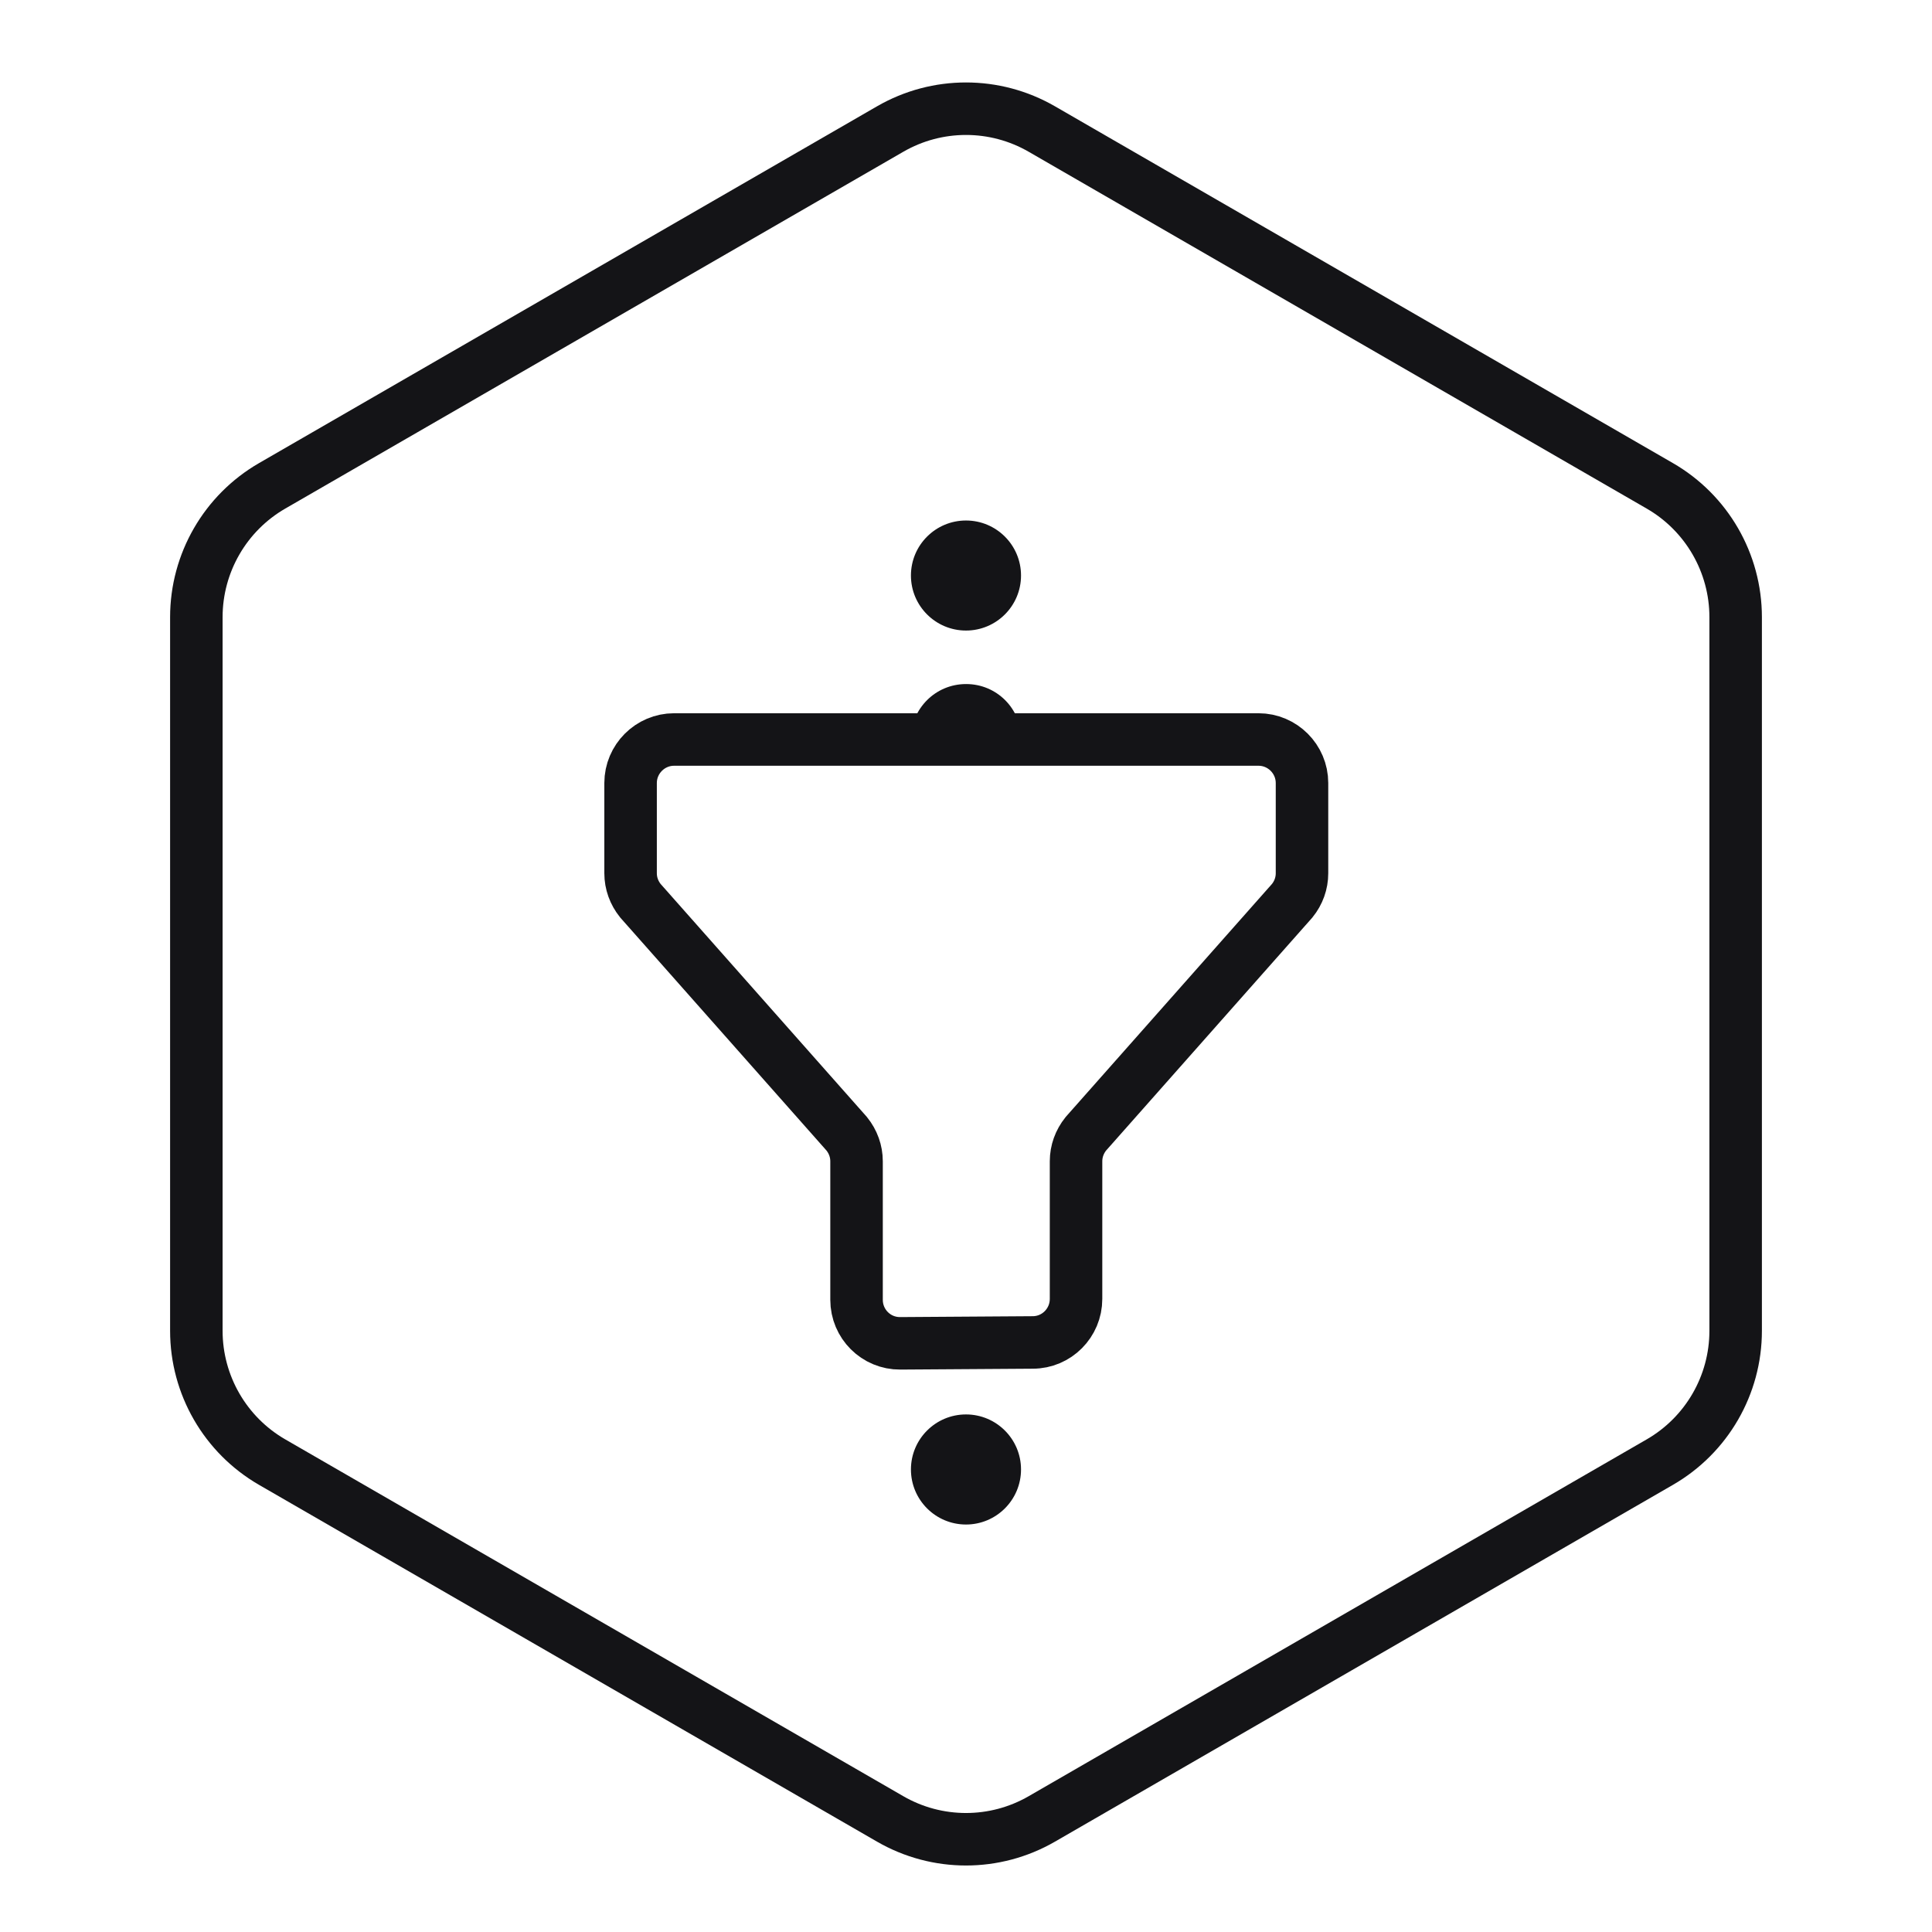
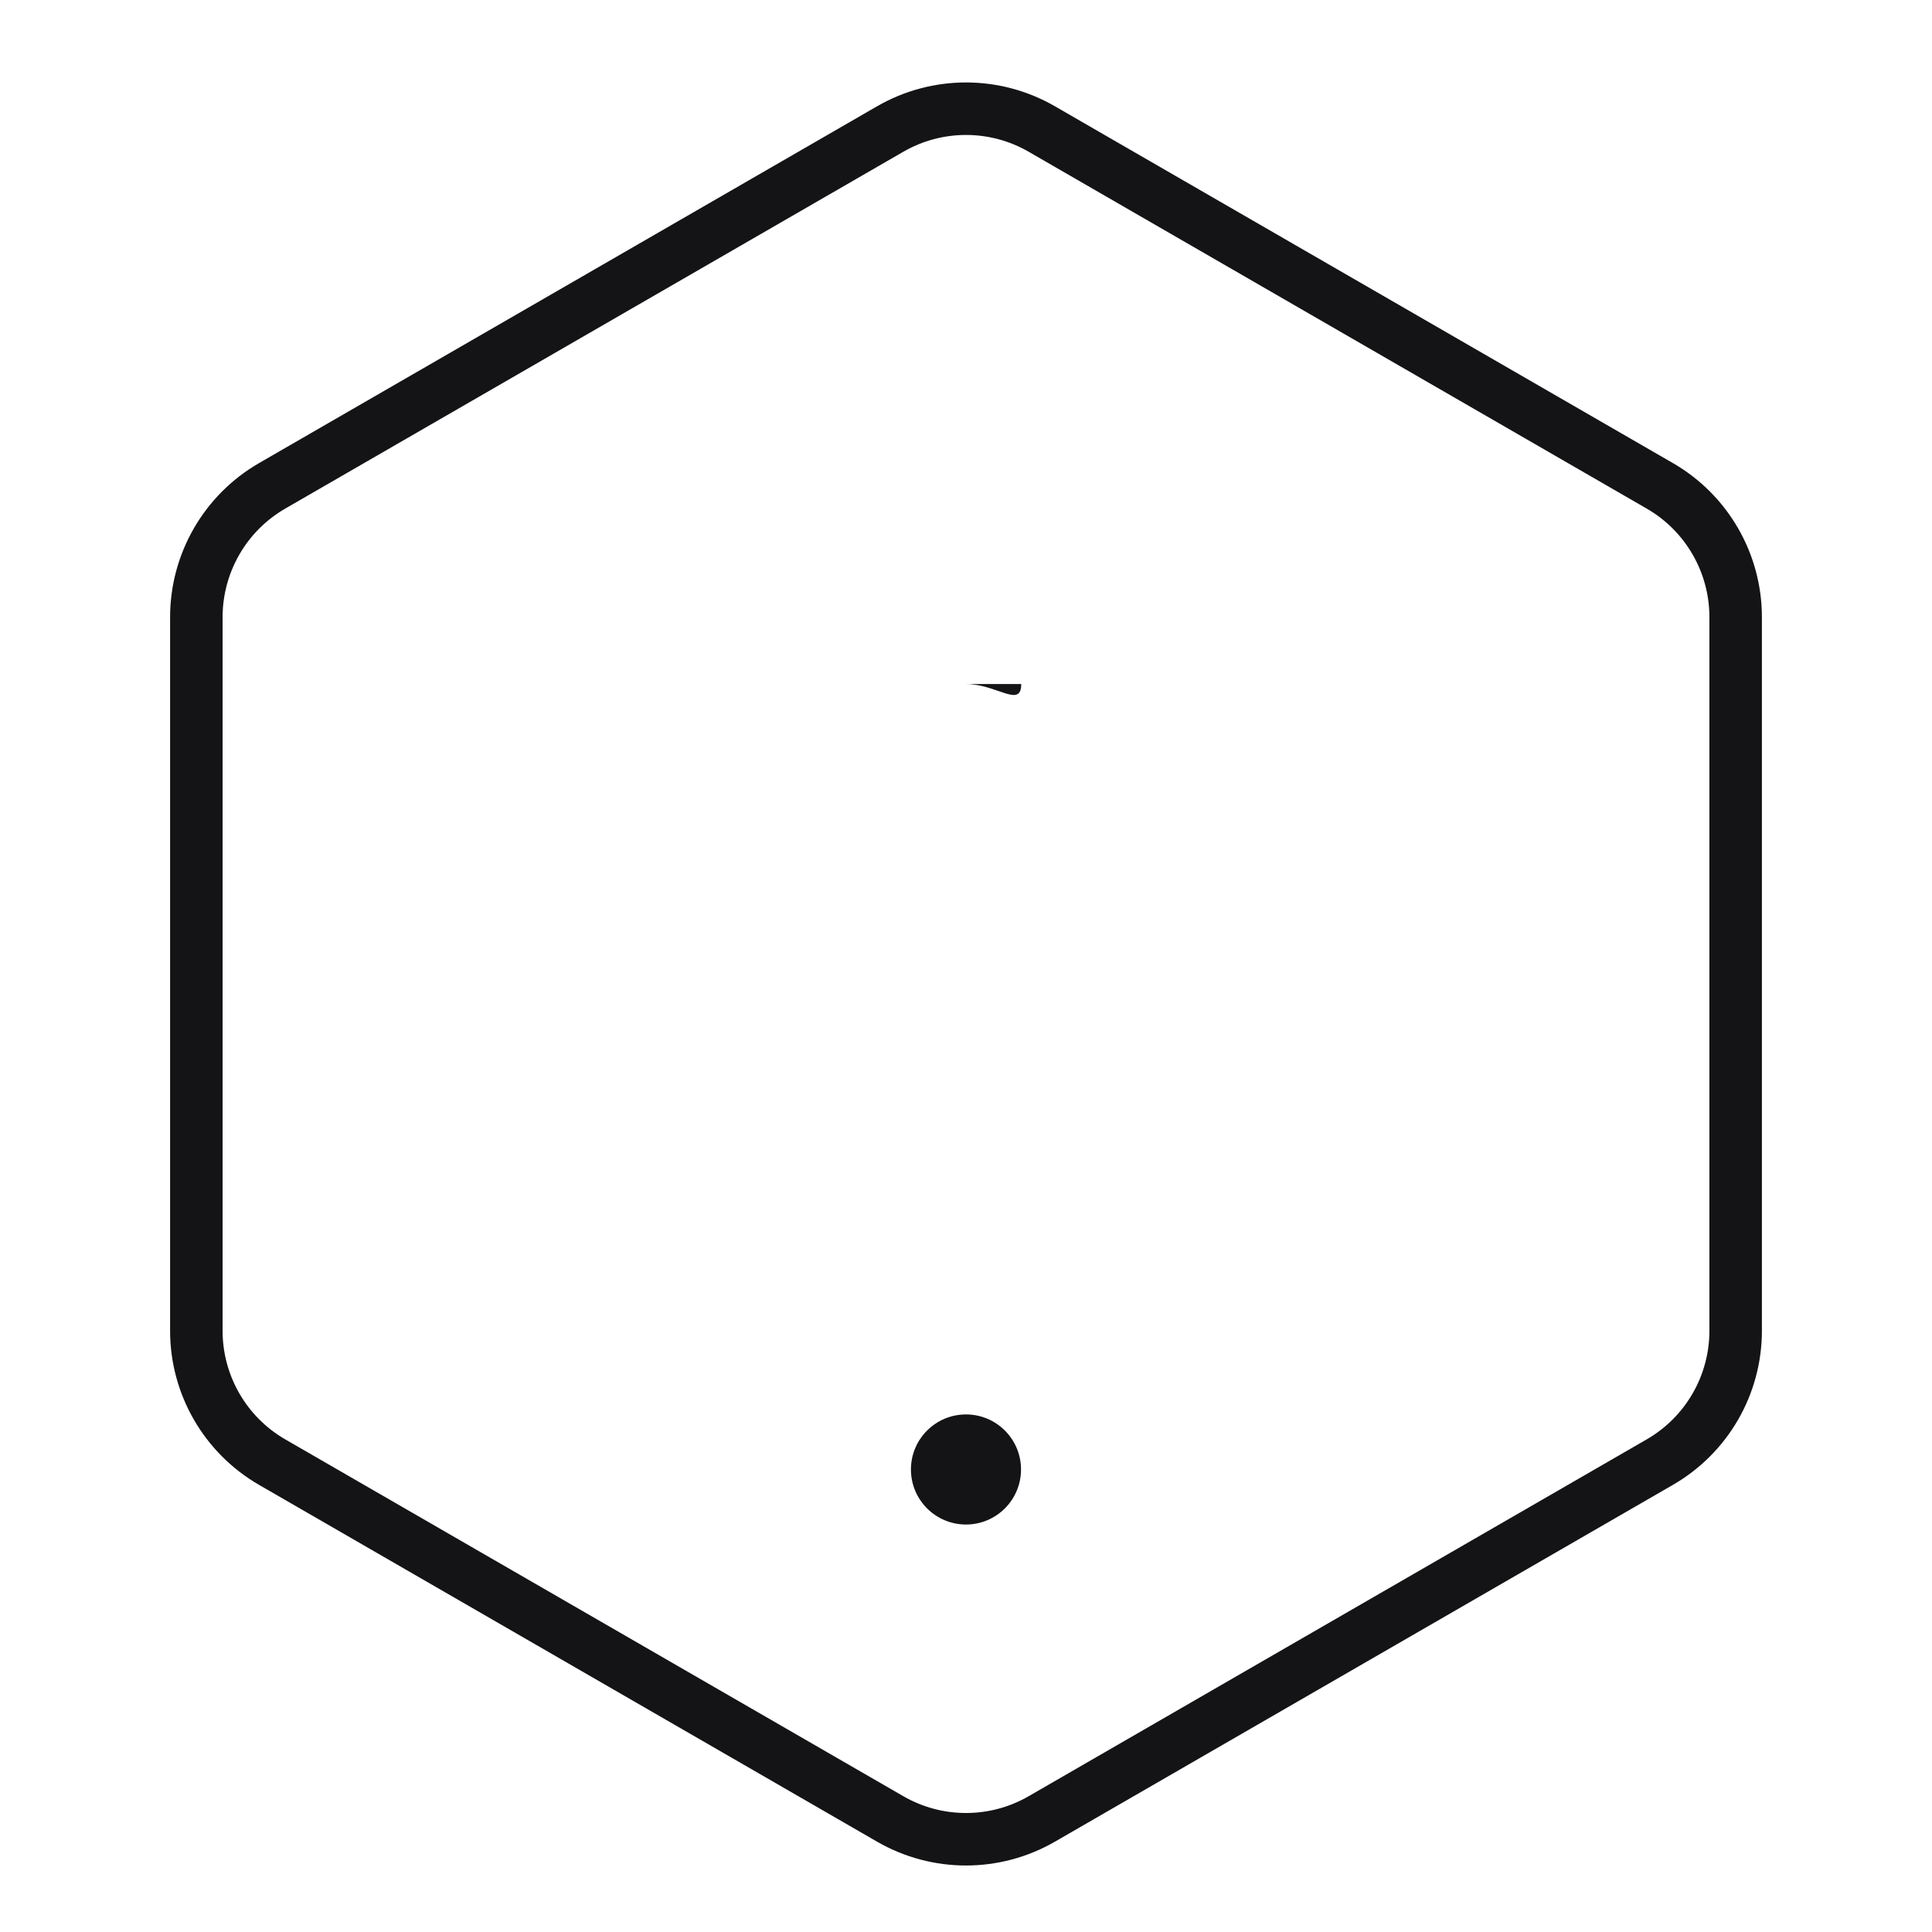
<svg xmlns="http://www.w3.org/2000/svg" width="46" height="46" viewBox="0 0 46 46" fill="none">
  <path d="M21.195 3.072C22.312 2.427 23.688 2.427 24.805 3.072L39.52 11.568C40.637 12.213 41.325 13.405 41.325 14.694V31.686C41.325 32.976 40.637 34.167 39.52 34.812L24.805 43.308C23.688 43.953 22.312 43.953 21.195 43.308L6.479 34.812C5.363 34.167 4.675 32.976 4.675 31.686V14.694C4.675 13.405 5.363 12.213 6.479 11.568L21.195 3.072Z" stroke="#141417" stroke-width="1.25" />
-   <path d="M29.954 17.607H16.049C15.48 17.607 15.014 18.073 15.014 18.643V20.792C15.014 21.031 15.097 21.258 15.247 21.445L20.161 26.996C20.311 27.183 20.394 27.411 20.394 27.649V30.948C20.394 31.523 20.86 31.989 21.435 31.984L24.589 31.963C25.159 31.963 25.62 31.497 25.62 30.927V27.649C25.62 27.411 25.703 27.183 25.853 26.996L30.767 21.445C30.918 21.258 31 21.031 31 20.792V18.643C31 18.073 30.534 17.607 29.965 17.607H29.954Z" stroke="#141417" stroke-width="1.25" />
-   <path d="M23 15.013C23.723 15.013 24.31 14.426 24.31 13.703C24.31 12.979 23.723 12.393 23 12.393C22.276 12.393 21.689 12.979 21.689 13.703C21.689 14.426 22.276 15.013 23 15.013Z" fill="#141417" />
  <path d="M23 36.298C23.723 36.298 24.31 35.711 24.31 34.987C24.31 34.264 23.723 33.677 23 33.677C22.276 33.677 21.689 34.264 21.689 34.987C21.689 35.711 22.276 36.298 23 36.298Z" fill="#141417" />
-   <path d="M23 16.287C22.275 16.287 21.689 16.872 21.689 17.597H24.315C24.315 16.872 23.73 16.287 23.005 16.287H23Z" fill="#141417" />
+   <path d="M23 16.287H24.315C24.315 16.872 23.73 16.287 23.005 16.287H23Z" fill="#141417" />
</svg>